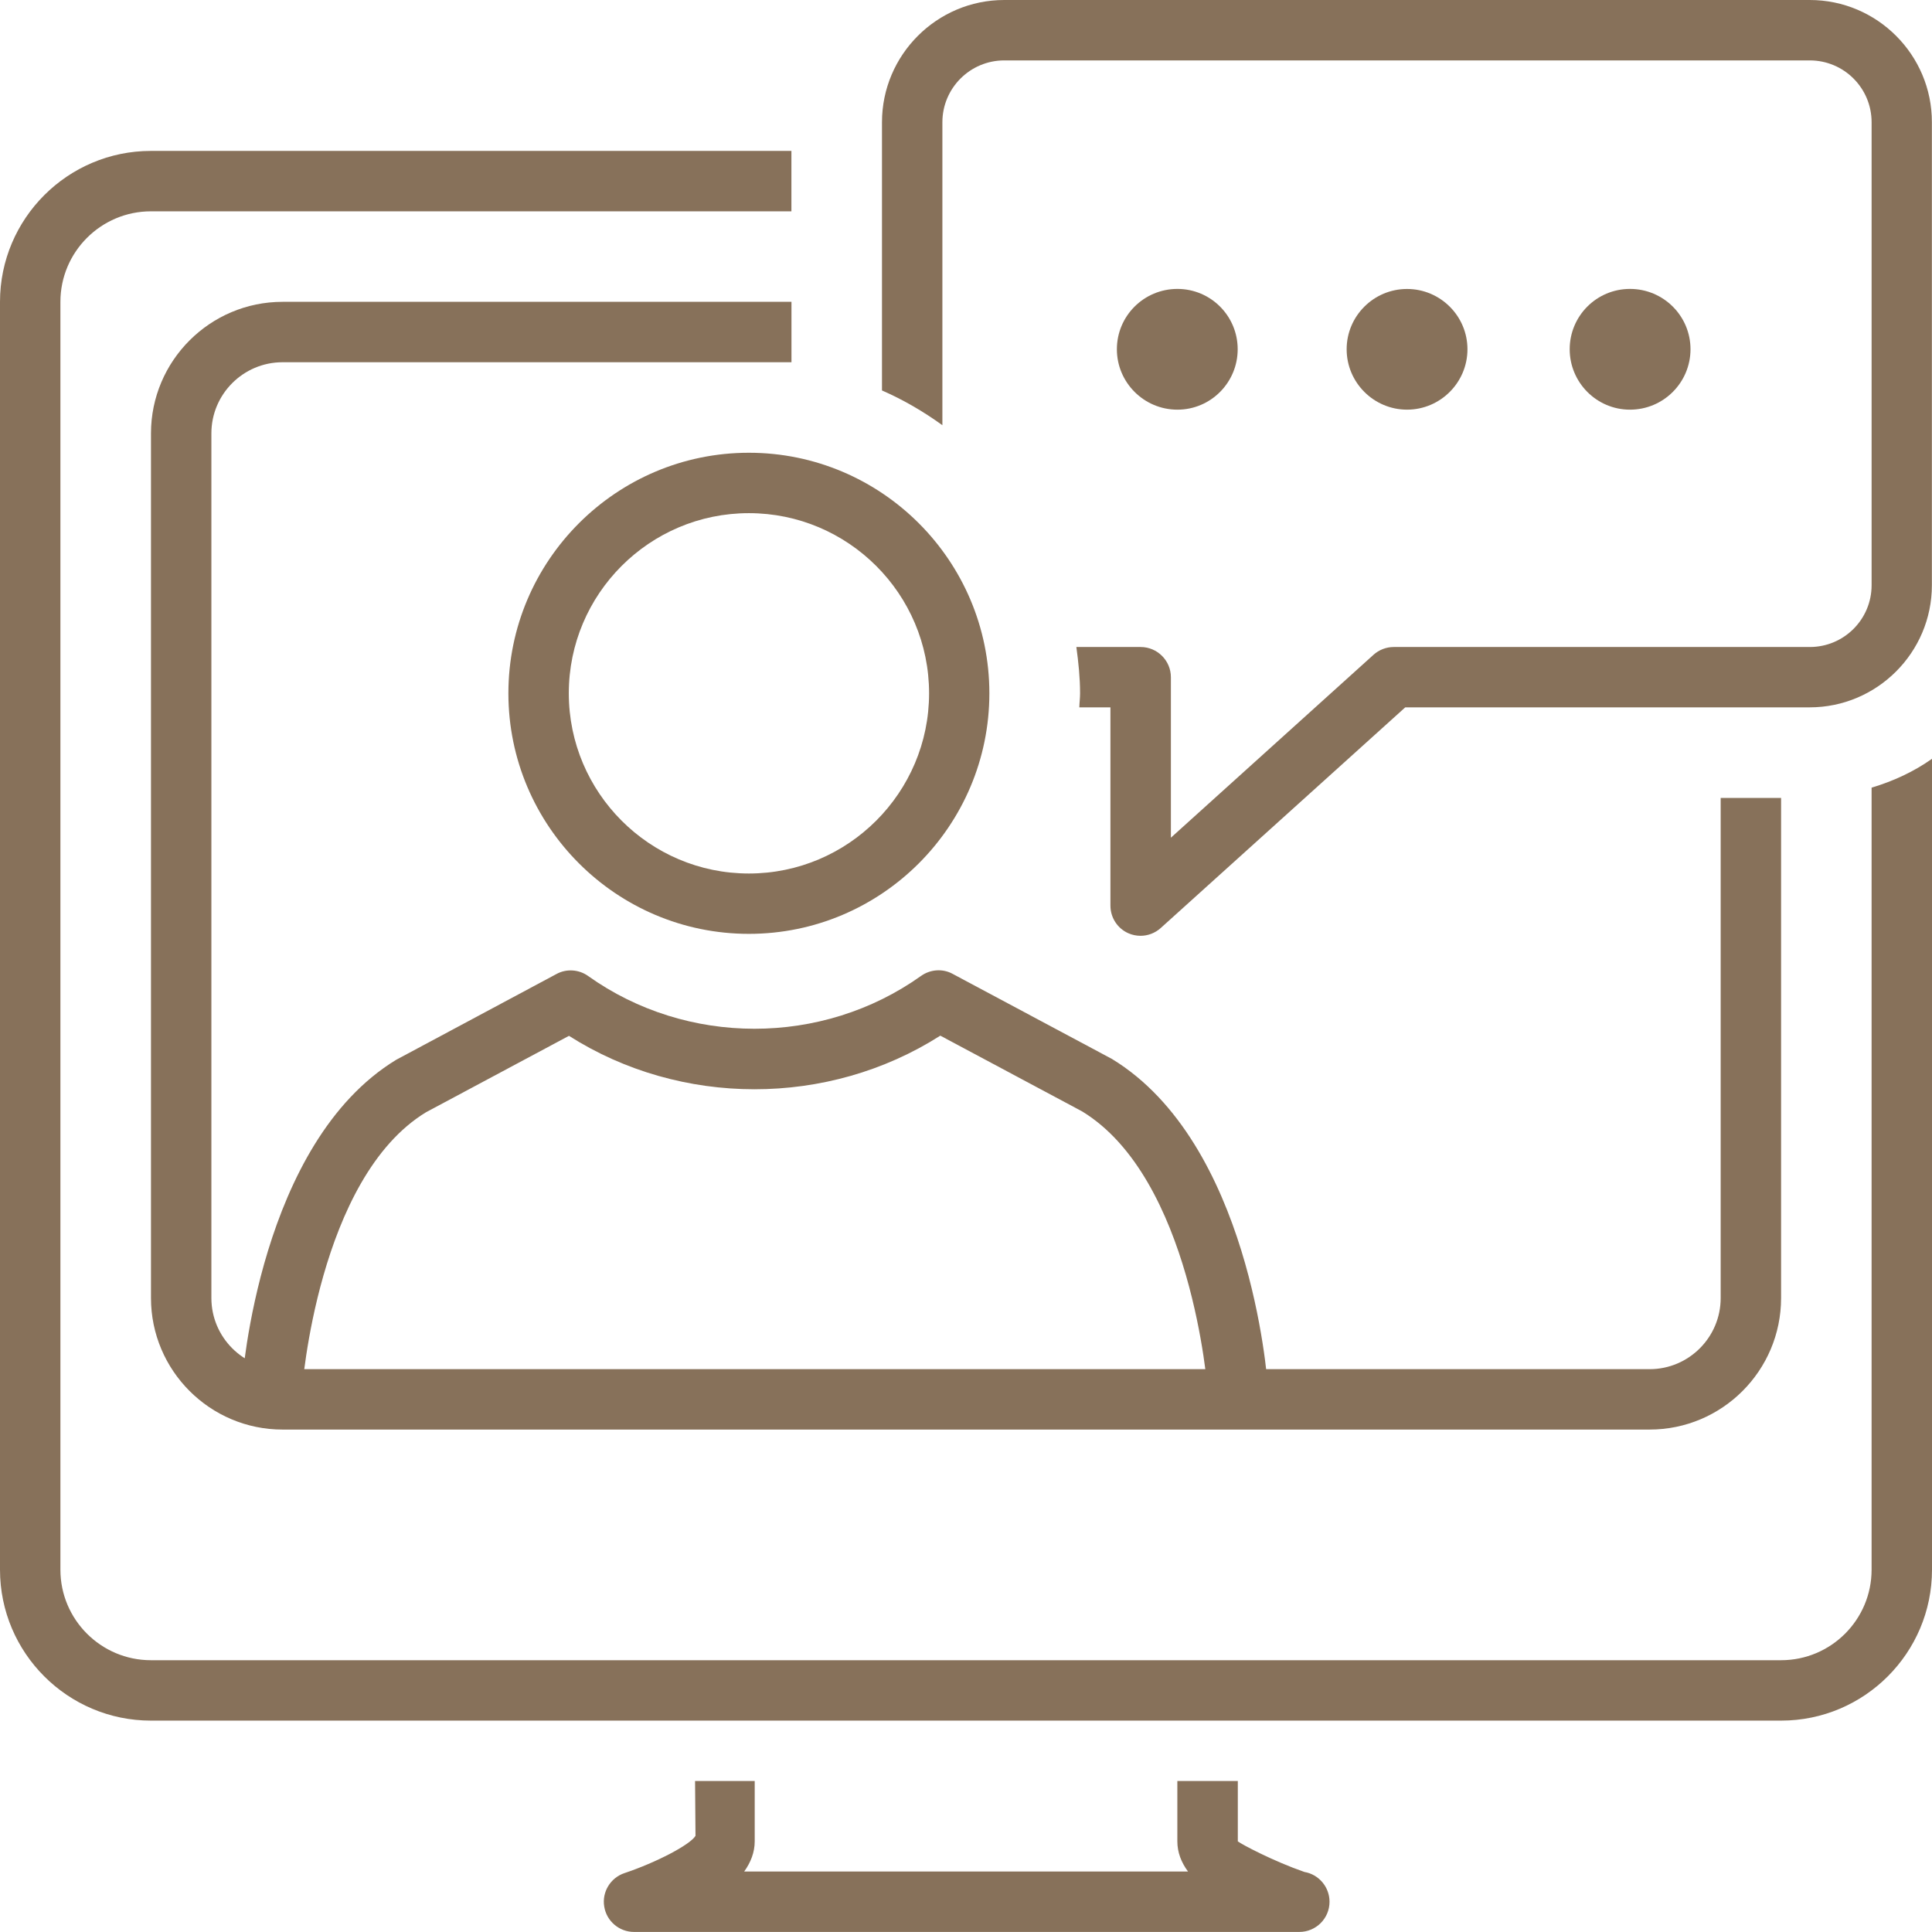
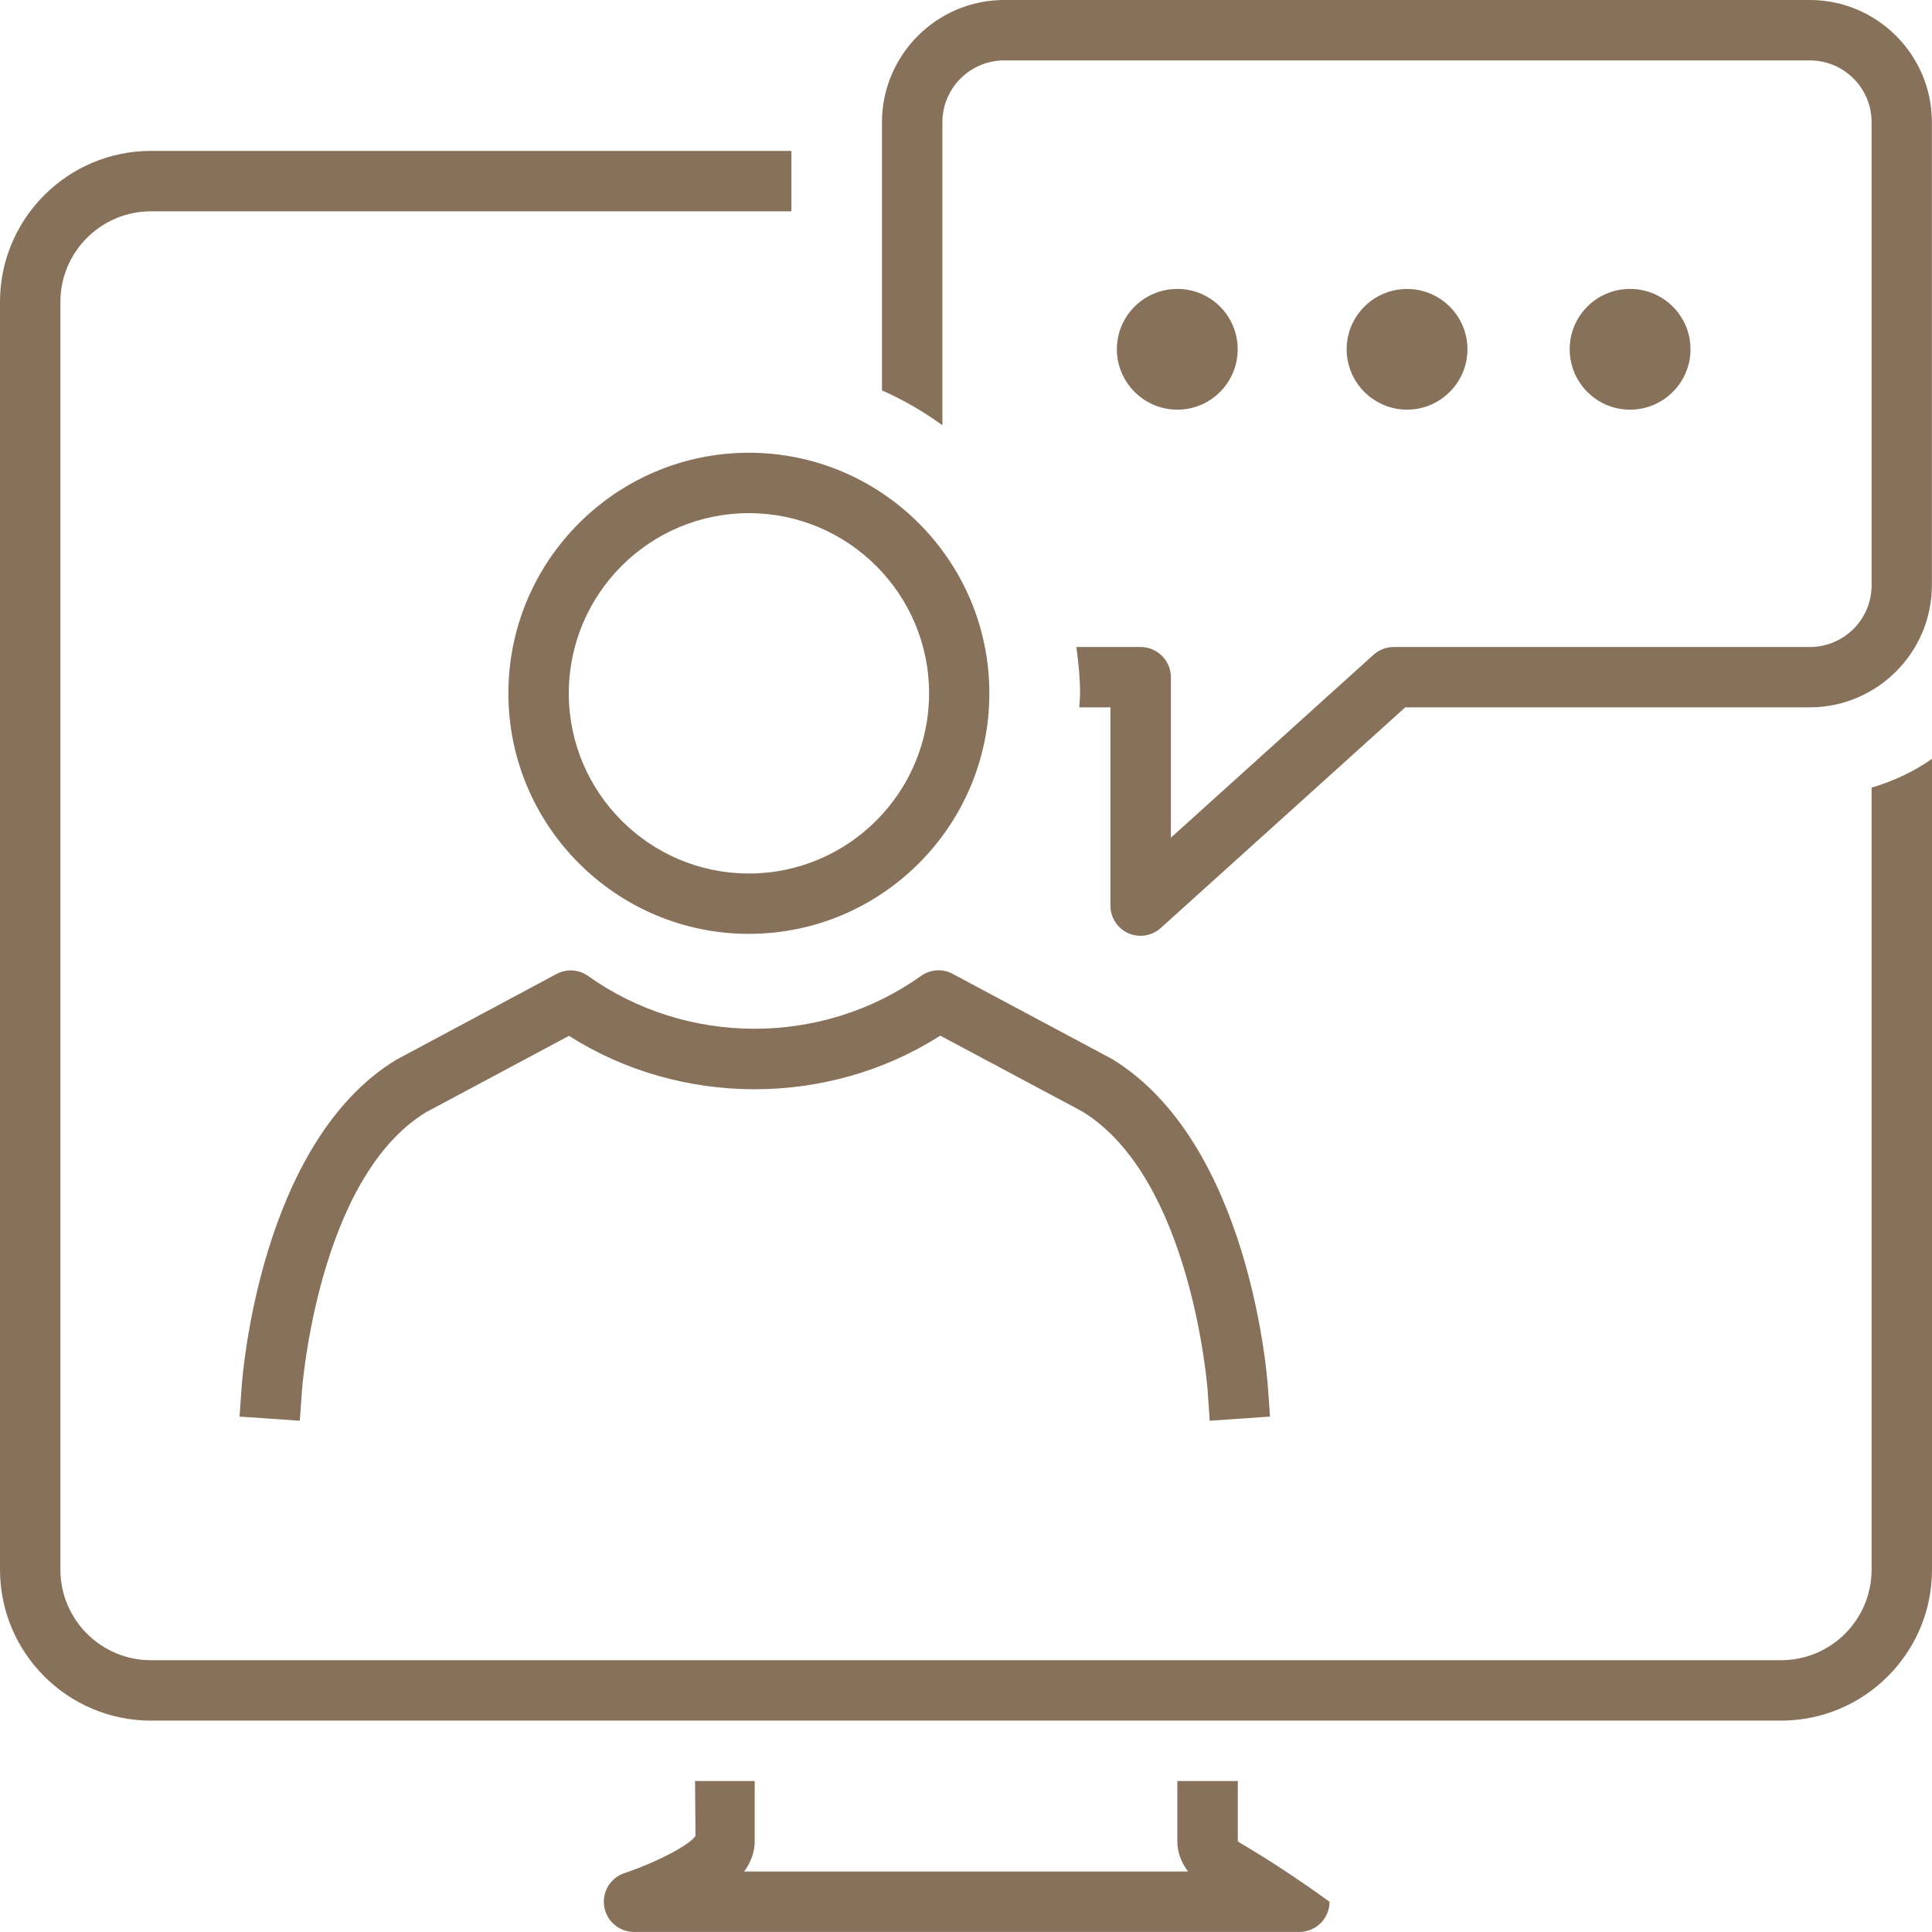
<svg xmlns="http://www.w3.org/2000/svg" width="168" height="168" viewBox="0 0 168 168" fill="none">
  <g clip-path="url(#clip0_729_1027)">
-     <path d="M102.378 160.118C102.378 161.073 102.717 161.946 103.306 162.742H64.711C65.283 161.946 65.627 161.068 65.627 160.118V154.871H60.44L60.478 159.638C60.009 160.418 57.058 161.957 54.304 162.878C53.076 163.287 52.329 164.531 52.542 165.791C52.744 167.056 53.846 167.995 55.133 167.995H112.884C112.916 168 112.96 168 112.982 167.995C114.433 167.995 115.611 166.822 115.611 165.371C115.611 164.073 114.662 162.987 113.429 162.78C110.756 161.853 107.996 160.397 107.636 160.118V154.871H102.378V160.118Z" fill="#87715A" />
+     <path d="M102.378 160.118C102.378 161.073 102.717 161.946 103.306 162.742H64.711C65.283 161.946 65.627 161.068 65.627 160.118V154.871H60.44L60.478 159.638C60.009 160.418 57.058 161.957 54.304 162.878C53.076 163.287 52.329 164.531 52.542 165.791C52.744 167.056 53.846 167.995 55.133 167.995H112.884C112.916 168 112.96 168 112.982 167.995C114.433 167.995 115.611 166.822 115.611 165.371C110.756 161.853 107.996 160.397 107.636 160.118V154.871H102.378V160.118Z" fill="#87715A" />
    <path d="M162.747 136.496C162.747 140.837 159.224 144.366 154.877 144.366H13.123C8.787 144.366 5.253 140.837 5.253 136.496L5.253 26.247C5.253 21.905 8.787 18.376 13.123 18.376H68.818V13.123L13.123 13.123C5.891 13.123 0 19.009 0 26.247L0 136.496C0 143.734 5.891 149.619 13.123 149.619H154.877C162.12 149.619 168 143.734 168 136.496V65.982C166.424 67.1 164.646 67.923 162.747 68.491V136.496Z" fill="#87715A" />
-     <path d="M149.624 112.873C149.624 116.282 146.854 119.058 143.445 119.058H24.567C21.158 119.058 18.381 116.282 18.381 112.873L18.381 37.684C18.381 34.275 21.158 31.499 24.567 31.499H68.823V26.246H24.567C18.262 26.246 13.129 31.379 13.129 37.684L13.129 112.873C13.129 119.178 18.262 124.31 24.567 124.31H143.445C149.75 124.31 154.877 119.183 154.877 112.873V69.385H149.624V112.873Z" fill="#87715A" />
    <path d="M107.625 30.37C107.625 27.468 105.28 25.123 102.384 25.123C99.476 25.123 97.12 27.468 97.12 30.37C97.12 33.261 99.476 35.623 102.384 35.623C105.285 35.623 107.625 33.261 107.625 30.37Z" fill="#87715A" />
    <path d="M127.605 30.37C127.605 27.479 125.248 25.128 122.352 25.128C119.456 25.128 117.1 27.479 117.1 30.37C117.1 33.261 119.456 35.622 122.352 35.622C125.248 35.622 127.605 33.261 127.605 30.37Z" fill="#87715A" />
    <path d="M147 30.37C147 27.468 144.644 25.123 141.737 25.123C138.84 25.123 136.495 27.468 136.495 30.37C136.495 33.261 138.84 35.623 141.737 35.623C144.649 35.623 147 33.261 147 30.37Z" fill="#87715A" />
    <path d="M157.37 0L87.325 0C81.467 0 76.694 4.773 76.694 10.631V33.953C78.571 34.772 80.316 35.797 81.947 36.975V10.631C81.947 7.658 84.363 5.253 87.325 5.253L157.37 5.253C160.343 5.253 162.748 7.658 162.748 10.631V50.889C162.748 53.856 160.343 56.262 157.37 56.262H121.191C120.542 56.262 119.915 56.507 119.435 56.938L101.817 72.843V58.891C101.817 57.44 100.634 56.262 99.188 56.262H93.597C93.777 57.587 93.919 58.918 93.919 60.293C93.919 60.702 93.865 61.1 93.854 61.509H96.559V78.75C96.559 79.787 97.165 80.73 98.114 81.15C98.452 81.303 98.828 81.374 99.177 81.374C99.815 81.374 100.443 81.139 100.934 80.697L122.195 61.509H157.359C163.217 61.509 167.99 56.742 167.99 50.889V10.631C168 4.773 163.228 0 157.37 0Z" fill="#87715A" />
    <path d="M110.249 120.569C110.184 119.707 108.673 99.379 96.689 92.081L82.841 84.685C81.979 84.21 80.904 84.286 80.097 84.859C71.468 91.006 59.703 90.968 51.151 84.876C50.344 84.292 49.253 84.221 48.391 84.695L34.45 92.157C22.592 99.379 21.076 119.707 21.015 120.569L20.83 123.182L26.072 123.542L26.257 120.923C26.268 120.738 27.643 102.444 37.046 96.717L49.476 90.073C59.196 96.259 72.008 96.281 81.766 90.057L94.093 96.641C103.627 102.444 105.002 120.738 105.013 120.923L105.193 123.542L110.434 123.182L110.249 120.569Z" fill="#87715A" />
    <path d="M65.12 81.205C76.656 81.205 86.032 71.818 86.032 60.287C86.032 48.757 76.656 39.37 65.12 39.37C53.584 39.37 44.208 48.757 44.208 60.287C44.208 71.818 53.59 81.205 65.12 81.205ZM65.12 44.622C73.76 44.622 80.79 51.647 80.79 60.287C80.79 68.921 73.76 75.957 65.12 75.957C56.48 75.957 49.461 68.921 49.461 60.287C49.461 51.647 56.48 44.622 65.12 44.622Z" fill="#87715A" />
  </g>
  <defs>
    <clipPath id="clip0_729_1027">
      <rect width="168" height="168" fill="white" />
    </clipPath>
  </defs>
</svg>